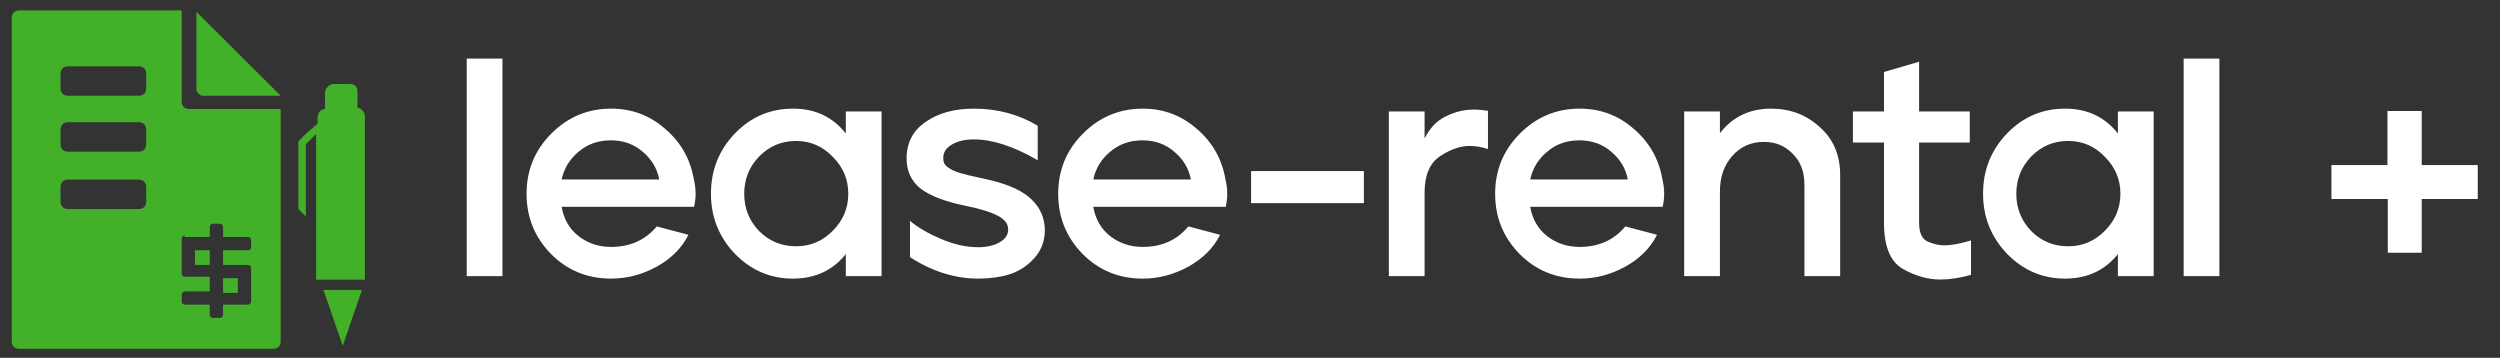
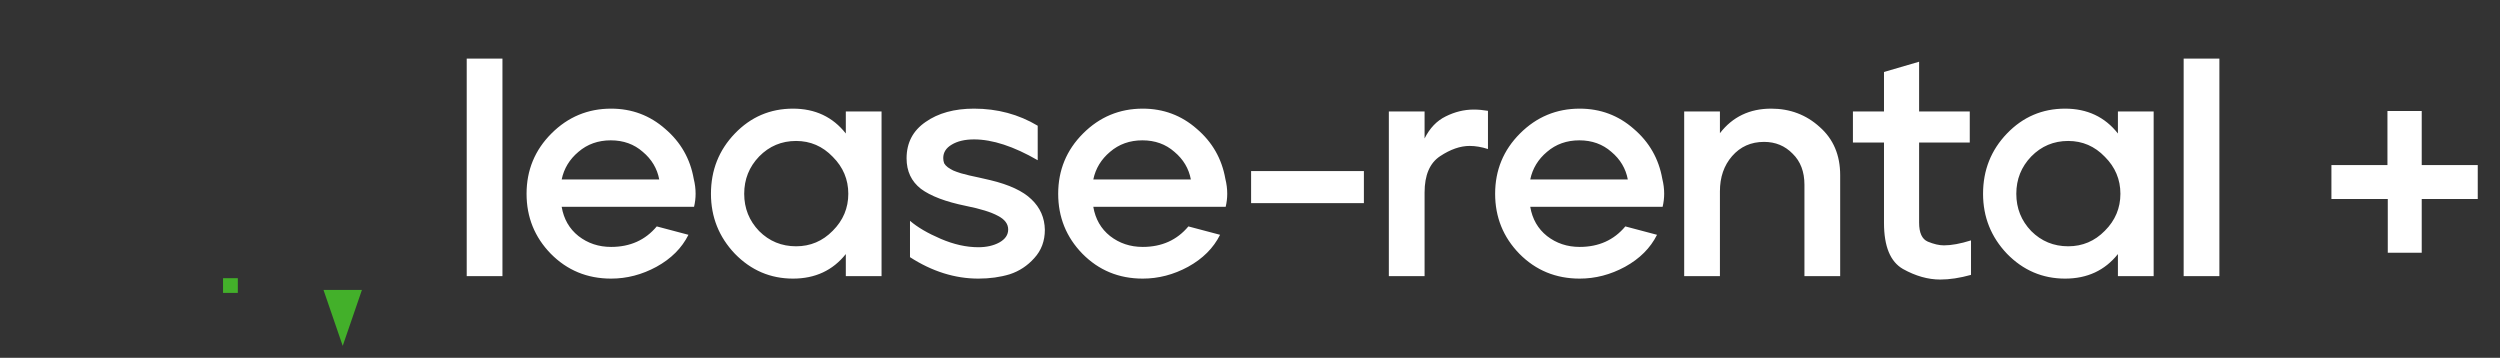
<svg xmlns="http://www.w3.org/2000/svg" width="531" height="76" viewBox="0 0 531 76" fill="none">
  <rect x="0" y="0" width="531" height="76" fill="#333333" stroke="none" />
-   <path d="M42.981 20.337H59.613L41.726 2.524V19.087C41.726 19.399 42.353 20.337 42.981 20.337Z" fill="#43B02A" />
  <path d="M50.513 62.212H47.374V59.087H50.513V62.212Z" fill="#43B02A" />
-   <path d="M44.55 53.149H41.412V56.274H44.55V53.149Z" fill="#43B02A" />
-   <path fill-rule="evenodd" clip-rule="evenodd" d="M40.157 23.149H59.613V72.524C59.613 73.462 58.985 74.087 58.044 74.087H4.069C3.128 74.087 2.5 73.462 2.5 72.524V3.774C2.5 2.837 3.128 2.212 4.069 2.212H38.588V21.587C38.588 22.524 39.215 23.149 40.157 23.149ZM39.215 50.024C38.902 50.024 38.588 50.337 38.588 50.649V58.149C38.588 58.462 38.902 58.774 39.215 58.774H44.55V61.899H39.215C38.902 61.899 38.588 62.212 38.588 62.524V64.087C38.588 64.399 38.902 64.712 39.215 64.712H44.55V66.899C44.55 67.212 44.864 67.524 45.178 67.524H46.747C47.061 67.524 47.374 67.212 47.374 66.899V64.712H52.709C53.023 64.712 53.337 64.399 53.337 64.087V56.899C53.337 56.587 53.023 56.274 52.709 56.274H47.374V53.149H52.709C53.023 53.149 53.337 52.837 53.337 52.524V50.962C53.337 50.649 53.023 50.337 52.709 50.337H47.374V48.149C47.374 47.837 47.061 47.524 46.747 47.524H45.178C44.864 47.524 44.55 47.837 44.55 48.149V50.337H39.215V50.024ZM31.056 27.524C31.056 26.587 30.429 25.962 29.487 25.962H14.425C13.483 25.962 12.856 26.587 12.856 27.524V30.649C12.856 31.587 13.483 32.212 14.425 32.212H29.487C30.429 32.212 31.056 31.587 31.056 30.649V27.524ZM31.056 39.712C31.056 38.774 30.429 38.149 29.487 38.149H14.425C13.483 38.149 12.856 38.774 12.856 39.712V42.837C12.856 43.774 13.483 44.399 14.425 44.399H29.487C30.429 44.399 31.056 43.774 31.056 42.837V39.712ZM31.056 15.649C31.056 14.712 30.429 14.087 29.487 14.087H14.425C13.483 14.087 12.856 14.712 12.856 15.649V18.774C12.856 19.712 13.483 20.337 14.425 20.337H29.487C30.429 20.337 31.056 19.712 31.056 18.774V15.649Z" fill="#43B02A" />
-   <path d="M74.362 17.837H70.91C69.969 17.837 69.027 18.774 69.027 19.712V23.149C68.086 23.149 67.458 24.087 67.458 25.024V26.274L65.262 28.149L63.379 30.024V44.399L64.948 45.962V30.649L67.144 28.462V59.399H77.5V24.712C77.5 23.774 76.873 23.149 75.931 22.837V19.399C75.931 18.462 75.303 17.837 74.362 17.837Z" fill="#43B02A" />
  <path d="M76.872 61.587L72.793 73.462L68.713 61.587H76.872Z" fill="#43B02A" />
  <path d="M99.13 58.649V12.449H106.72V58.649H99.13ZM117.122 28.355C120.642 24.835 124.866 23.075 129.794 23.075C134.194 23.075 138.022 24.505 141.278 27.365C144.578 30.181 146.602 33.723 147.35 37.991C147.614 39.047 147.746 40.103 147.746 41.159C147.746 42.083 147.636 43.007 147.416 43.931H119.3C119.74 46.527 120.928 48.595 122.864 50.135C124.844 51.675 127.154 52.445 129.794 52.445C133.842 52.445 137.076 50.993 139.496 48.089L146.228 49.871C144.82 52.687 142.554 54.953 139.43 56.669C136.35 58.341 133.138 59.177 129.794 59.177C124.734 59.177 120.466 57.417 116.99 53.897C113.558 50.377 111.842 46.131 111.842 41.159C111.842 36.143 113.602 31.875 117.122 28.355ZM119.3 38.123H140.024C139.584 35.791 138.418 33.833 136.526 32.249C134.678 30.621 132.412 29.807 129.728 29.807C127.044 29.807 124.756 30.621 122.864 32.249C120.972 33.833 119.784 35.791 119.3 38.123ZM156.089 28.355C159.477 24.835 163.591 23.075 168.431 23.075C173.139 23.075 176.879 24.835 179.651 28.355V23.669H187.241V58.649H179.651V53.963C176.879 57.439 173.139 59.177 168.431 59.177C163.635 59.177 159.521 57.417 156.089 53.897C152.701 50.333 151.007 46.087 151.007 41.159C151.007 36.143 152.701 31.875 156.089 28.355ZM158.069 41.159C158.069 44.239 159.125 46.879 161.237 49.079C163.393 51.235 166.011 52.313 169.091 52.313C172.127 52.313 174.723 51.213 176.879 49.013C179.079 46.813 180.179 44.195 180.179 41.159C180.179 38.123 179.079 35.505 176.879 33.305C174.723 31.061 172.127 29.939 169.091 29.939C166.011 29.939 163.393 31.039 161.237 33.239C159.125 35.439 158.069 38.079 158.069 41.159ZM192.557 33.635C192.557 30.335 193.899 27.761 196.583 25.913C199.267 24.021 202.699 23.075 206.879 23.075C211.851 23.075 216.361 24.285 220.409 26.705V34.031C215.305 31.083 210.795 29.609 206.879 29.609C204.943 29.609 203.359 29.983 202.127 30.731C200.939 31.435 200.345 32.381 200.345 33.569C200.345 33.965 200.411 34.339 200.543 34.691C200.719 34.999 200.983 35.285 201.335 35.549C201.731 35.813 202.105 36.033 202.457 36.209C202.853 36.385 203.403 36.583 204.107 36.803C204.811 36.979 205.405 37.133 205.889 37.265C206.373 37.353 207.077 37.507 208.001 37.727C208.969 37.947 209.739 38.123 210.311 38.255C214.359 39.223 217.285 40.587 219.089 42.347C220.937 44.107 221.883 46.263 221.927 48.815C221.927 51.191 221.179 53.193 219.683 54.821C218.231 56.449 216.493 57.593 214.469 58.253C212.445 58.869 210.223 59.177 207.803 59.177C202.831 59.177 197.991 57.659 193.283 54.623V46.901C194.867 48.265 197.045 49.541 199.817 50.729C202.589 51.917 205.251 52.511 207.803 52.511C209.519 52.511 210.993 52.181 212.225 51.521C213.501 50.817 214.139 49.893 214.139 48.749C214.139 47.561 213.413 46.593 211.961 45.845C210.509 45.053 208.243 44.349 205.163 43.733C200.851 42.853 197.661 41.643 195.593 40.103C193.569 38.519 192.557 36.363 192.557 33.635ZM230.039 28.355C233.559 24.835 237.783 23.075 242.711 23.075C247.111 23.075 250.939 24.505 254.195 27.365C257.495 30.181 259.519 33.723 260.267 37.991C260.531 39.047 260.663 40.103 260.663 41.159C260.663 42.083 260.553 43.007 260.333 43.931H232.217C232.657 46.527 233.845 48.595 235.781 50.135C237.761 51.675 240.071 52.445 242.711 52.445C246.759 52.445 249.993 50.993 252.413 48.089L259.145 49.871C257.737 52.687 255.471 54.953 252.347 56.669C249.267 58.341 246.055 59.177 242.711 59.177C237.651 59.177 233.383 57.417 229.907 53.897C226.475 50.377 224.759 46.131 224.759 41.159C224.759 36.143 226.519 31.875 230.039 28.355ZM232.217 38.123H252.941C252.501 35.791 251.335 33.833 249.443 32.249C247.595 30.621 245.329 29.807 242.645 29.807C239.961 29.807 237.673 30.621 235.781 32.249C233.889 33.833 232.701 35.791 232.217 38.123ZM265.733 43.139V36.341H289.691V43.139H265.733ZM294.99 23.669H302.58V29.411C303.68 27.211 305.176 25.649 307.068 24.725C309.004 23.757 310.984 23.273 313.008 23.273C313.976 23.273 314.988 23.361 316.044 23.537V31.655C314.68 31.215 313.382 30.995 312.15 30.995C310.17 30.995 308.08 31.721 305.88 33.173C303.68 34.625 302.58 37.199 302.58 40.895V58.649H294.99V23.669ZM322.846 28.355C326.366 24.835 330.59 23.075 335.518 23.075C339.918 23.075 343.746 24.505 347.002 27.365C350.302 30.181 352.326 33.723 353.074 37.991C353.338 39.047 353.47 40.103 353.47 41.159C353.47 42.083 353.36 43.007 353.14 43.931H325.024C325.464 46.527 326.652 48.595 328.588 50.135C330.568 51.675 332.878 52.445 335.518 52.445C339.566 52.445 342.8 50.993 345.22 48.089L351.952 49.871C350.544 52.687 348.278 54.953 345.154 56.669C342.074 58.341 338.862 59.177 335.518 59.177C330.458 59.177 326.19 57.417 322.714 53.897C319.282 50.377 317.566 46.131 317.566 41.159C317.566 36.143 319.326 31.875 322.846 28.355ZM325.024 38.123H345.748C345.308 35.791 344.142 33.833 342.25 32.249C340.402 30.621 338.136 29.807 335.452 29.807C332.768 29.807 330.48 30.621 328.588 32.249C326.696 33.833 325.508 35.791 325.024 38.123ZM357.721 23.669H365.311V28.289C367.995 24.813 371.625 23.075 376.201 23.075C380.205 23.075 383.637 24.373 386.497 26.969C389.401 29.521 390.853 32.931 390.853 37.199V58.649H383.263V39.245C383.263 36.473 382.427 34.273 380.755 32.645C379.127 30.973 377.103 30.137 374.683 30.137C371.911 30.137 369.645 31.149 367.885 33.173C366.169 35.153 365.311 37.639 365.311 40.631V58.649H357.721V23.669ZM393.561 30.269V23.669H400.161V15.287L407.619 13.109V23.669H418.377V30.269H407.619V47.297C407.619 49.453 408.235 50.795 409.467 51.323C410.743 51.851 411.887 52.115 412.899 52.115C414.483 52.115 416.397 51.763 418.641 51.059V58.385C416.265 59.045 414.087 59.375 412.107 59.375C409.511 59.375 406.871 58.627 404.187 57.131C401.503 55.591 400.161 52.335 400.161 47.363V30.269H393.561ZM426.284 28.355C429.672 24.835 433.786 23.075 438.626 23.075C443.334 23.075 447.074 24.835 449.846 28.355V23.669H457.436V58.649H449.846V53.963C447.074 57.439 443.334 59.177 438.626 59.177C433.83 59.177 429.716 57.417 426.284 53.897C422.896 50.333 421.202 46.087 421.202 41.159C421.202 36.143 422.896 31.875 426.284 28.355ZM428.264 41.159C428.264 44.239 429.32 46.879 431.432 49.079C433.588 51.235 436.206 52.313 439.286 52.313C442.322 52.313 444.918 51.213 447.074 49.013C449.274 46.813 450.374 44.195 450.374 41.159C450.374 38.123 449.274 35.505 447.074 33.305C444.918 31.061 442.322 29.939 439.286 29.939C436.206 29.939 433.588 31.039 431.432 33.239C429.32 35.439 428.264 38.079 428.264 41.159ZM463.808 58.649V12.449H471.398V58.649H463.808ZM495.194 35.059H507.094V23.579H514.374V35.059H526.274V42.269H514.374V53.679H507.164V42.269H495.194V35.059Z" fill="white" />
</svg>